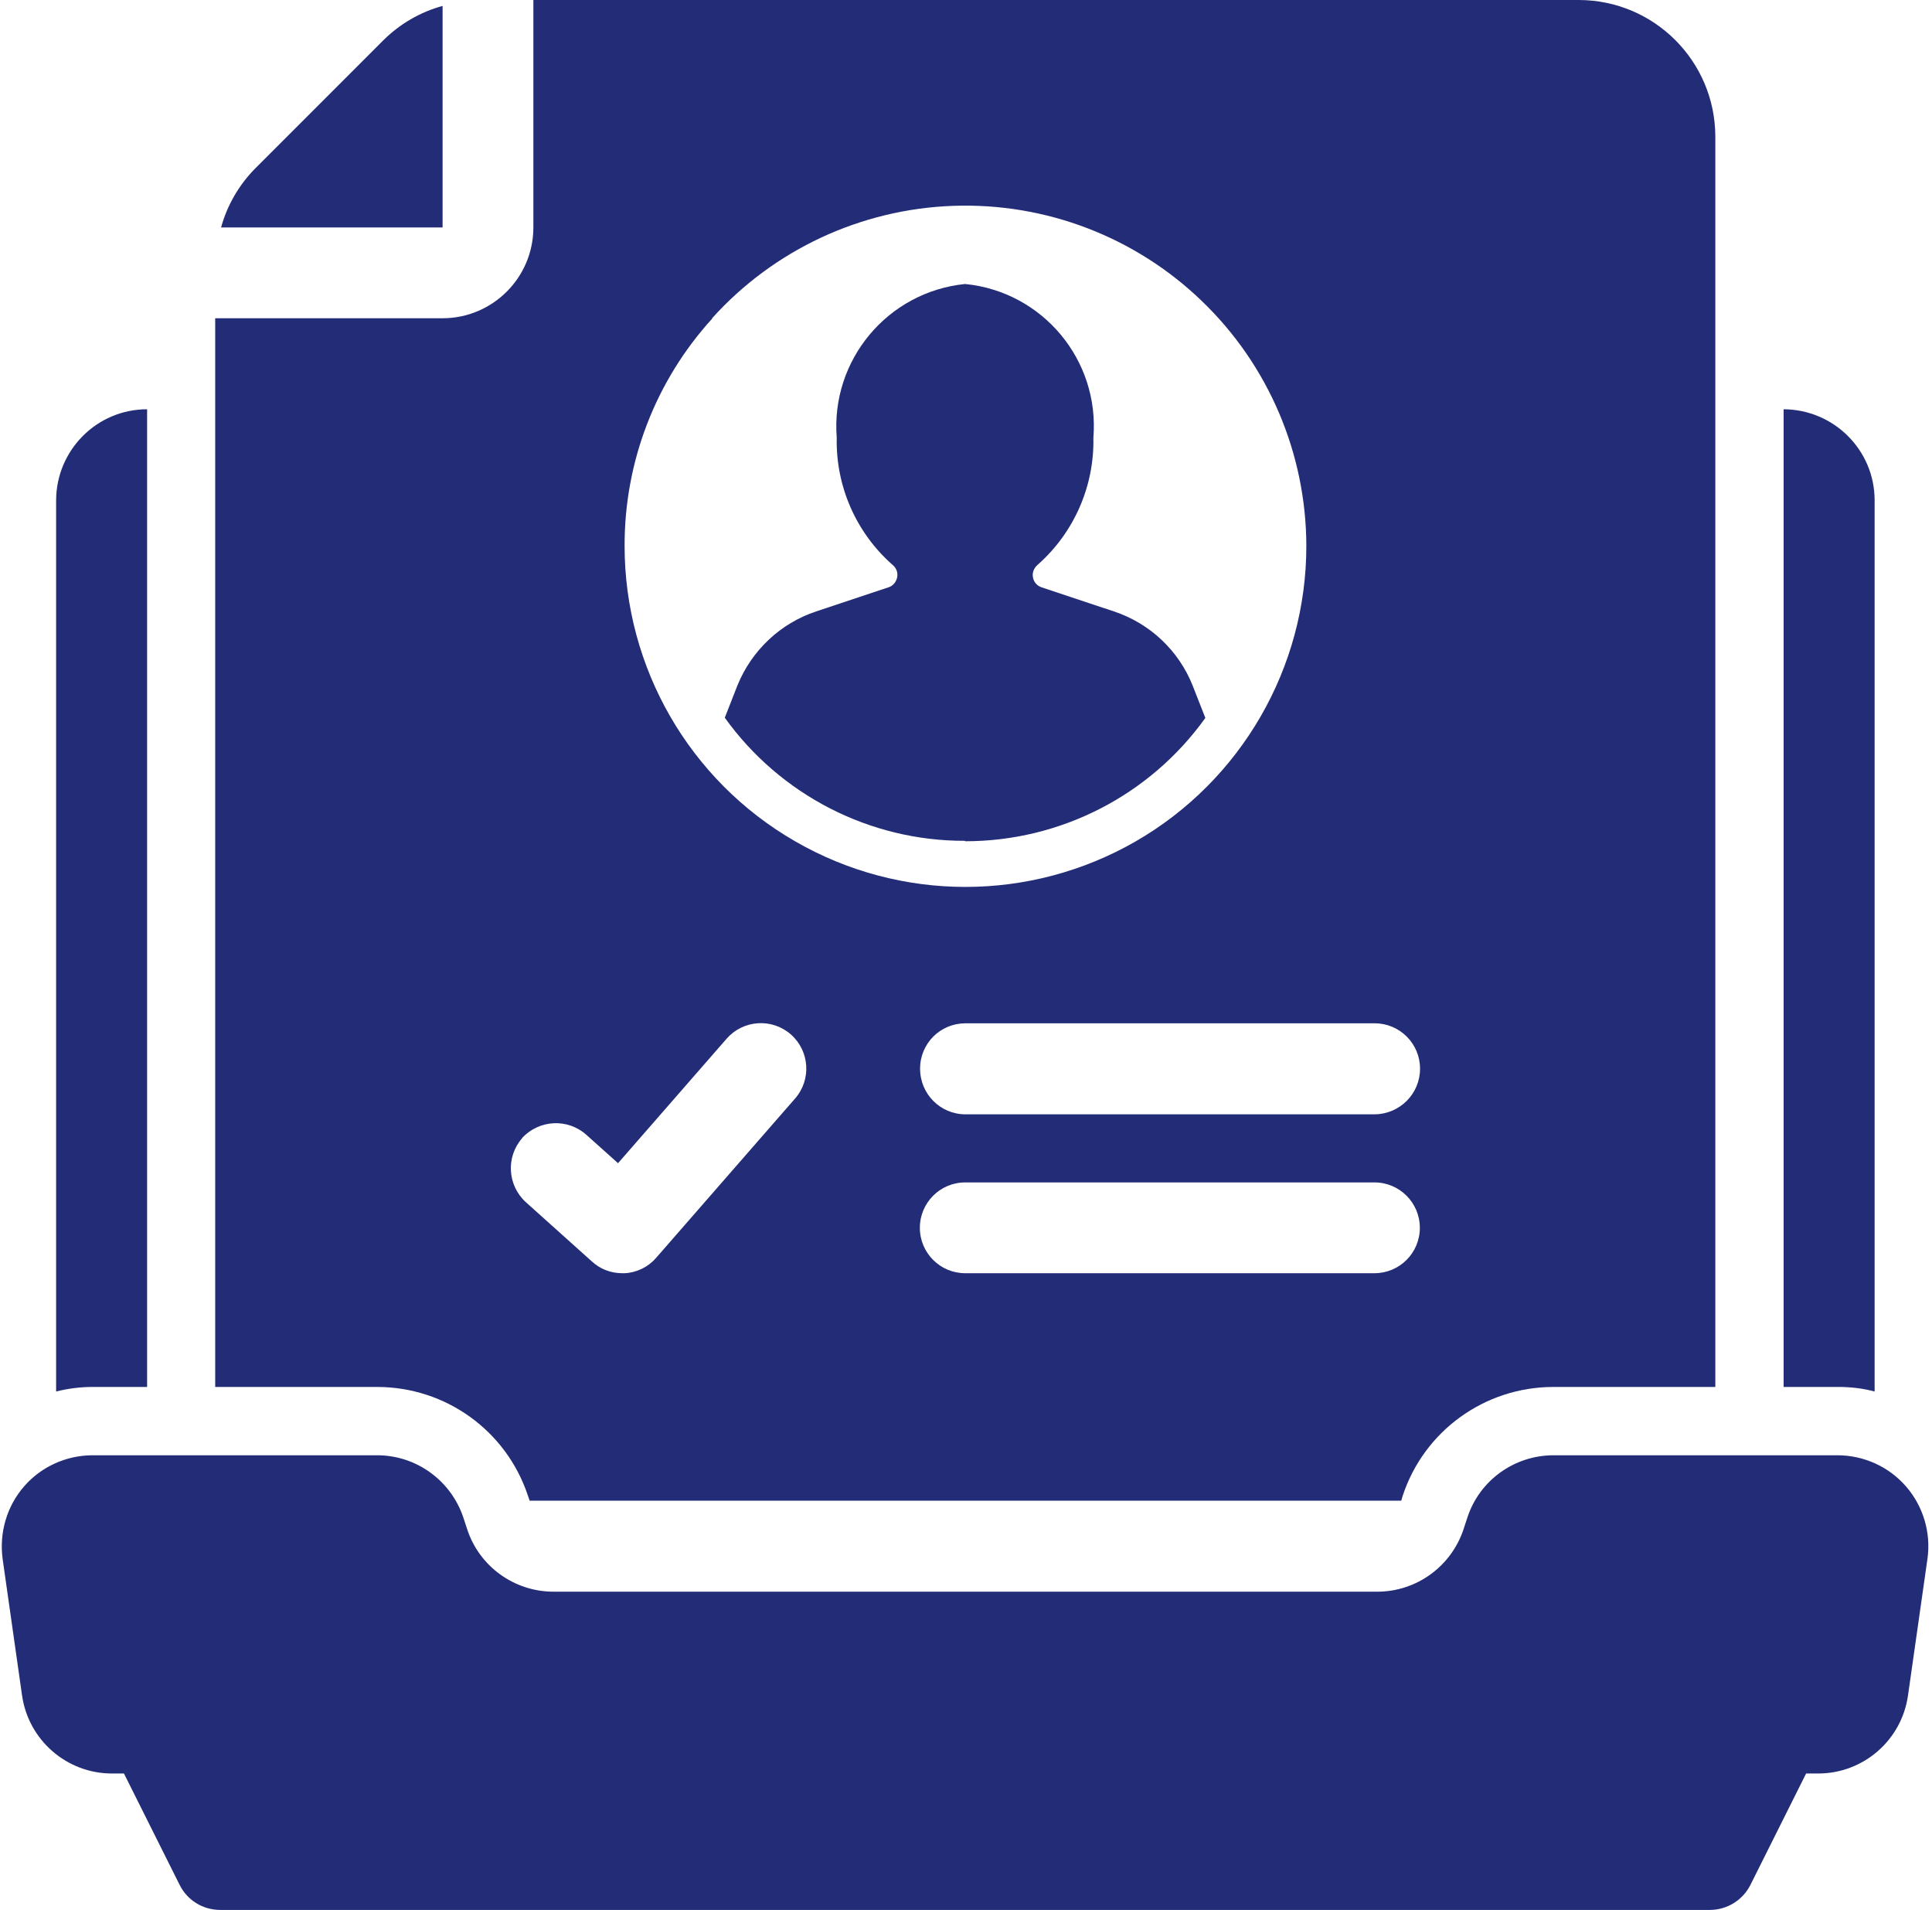
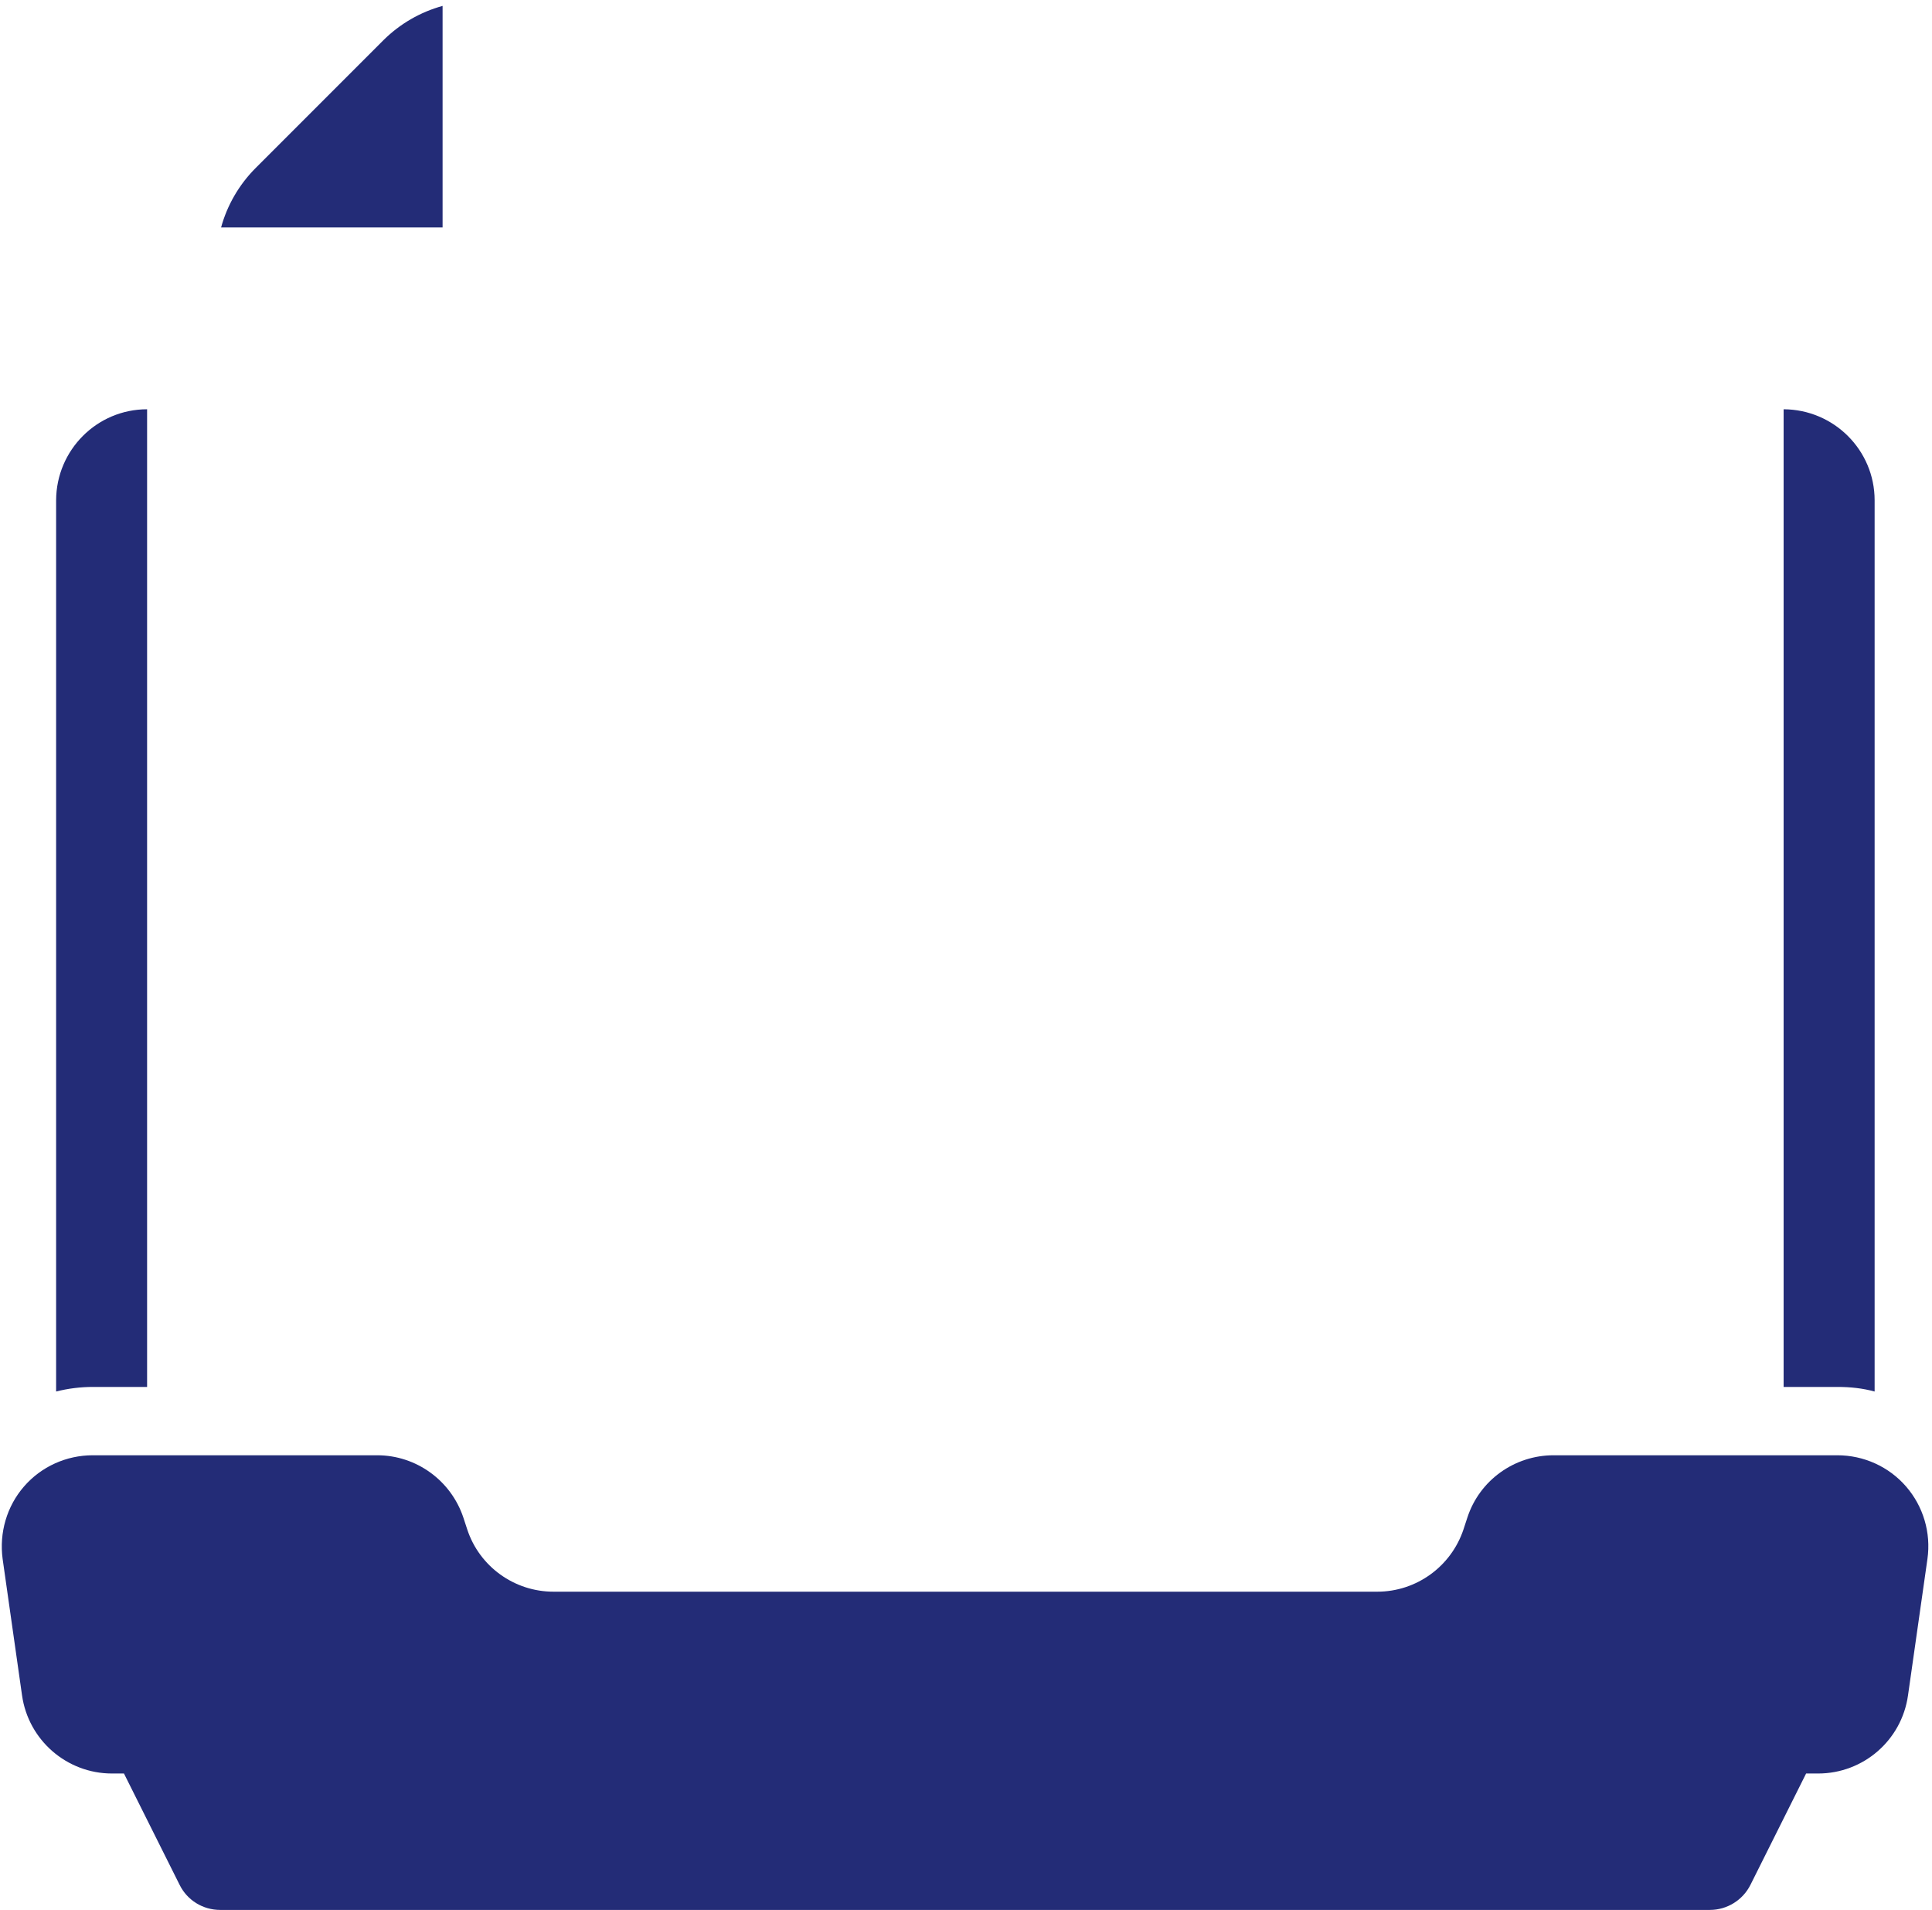
<svg xmlns="http://www.w3.org/2000/svg" width="86" height="85" viewBox="0 0 86 85" fill="none">
  <path d="M2.498 61.928C3.032 61.792 3.586 61.724 4.139 61.724H6.548V18.214C4.314 18.214 2.507 20.03 2.498 22.265V61.928Z" fill="#232C77" />
  <path d="M79.395 61.724H81.804C82.358 61.724 82.912 61.782 83.446 61.928V22.265C83.446 20.03 81.629 18.224 79.395 18.214V61.724Z" fill="#232C77" />
  <path d="M81.814 64.765H69.156C67.418 64.765 65.863 65.872 65.319 67.533L65.144 68.067C64.591 69.719 63.046 70.836 61.307 70.836H24.636C22.897 70.836 21.343 69.719 20.799 68.067L20.624 67.533C20.07 65.882 18.526 64.765 16.787 64.765H4.129C2.953 64.765 1.836 65.27 1.069 66.154C0.301 67.038 -0.039 68.213 0.117 69.379L0.981 75.45C1.263 77.442 2.973 78.928 4.984 78.928H5.518L7.995 83.882C8.335 84.572 9.035 84.999 9.802 84.999H76.112C76.879 84.999 77.579 84.562 77.919 83.882L80.396 78.928H80.93C82.941 78.928 84.651 77.451 84.932 75.45L85.797 69.379C85.962 68.213 85.612 67.038 84.845 66.154C84.078 65.27 82.96 64.765 81.785 64.765H81.814Z" fill="#232C77" />
-   <path d="M42.968 37.439C47.203 37.439 51.186 35.399 53.654 31.951L53.09 30.513C52.468 28.949 51.186 27.744 49.583 27.21L46.348 26.132C46.154 26.064 46.008 25.889 45.979 25.685C45.94 25.481 46.028 25.277 46.183 25.141C47.806 23.713 48.719 21.634 48.67 19.477C48.952 16.029 46.416 12.979 42.958 12.639C39.51 12.988 36.974 16.029 37.246 19.477C37.198 21.644 38.111 23.713 39.733 25.141C39.898 25.277 39.976 25.481 39.937 25.685C39.898 25.889 39.762 26.064 39.568 26.132L36.333 27.21C34.74 27.735 33.458 28.949 32.826 30.503L32.263 31.941C34.73 35.38 38.713 37.43 42.948 37.42L42.968 37.439Z" fill="#232C77" />
  <path d="M19.701 0.263C18.71 0.535 17.807 1.059 17.078 1.778L11.357 7.5C10.638 8.228 10.113 9.132 9.841 10.123H19.701V0.263Z" fill="#232C77" />
-   <path d="M9.579 61.725H16.787C19.837 61.725 22.538 63.667 23.499 66.562L23.577 66.786H62.376L62.434 66.582C63.386 63.677 66.096 61.725 69.147 61.725H76.355V6.071C76.345 2.72 73.635 0.01 70.283 0H23.742V10.122C23.742 12.357 21.925 14.163 19.701 14.163H9.579V61.725ZM61.181 56.663H42.967C41.849 56.663 40.946 55.76 40.946 54.643C40.946 53.526 41.849 52.622 42.967 52.622H61.181C62.298 52.622 63.202 53.526 63.202 54.643C63.202 55.76 62.298 56.663 61.181 56.663ZM63.211 47.561C63.211 48.678 62.308 49.582 61.191 49.592H42.976C41.859 49.592 40.956 48.688 40.956 47.561C40.956 46.434 41.859 45.541 42.976 45.541H61.191C62.308 45.541 63.211 46.444 63.211 47.561ZM31.698 14.163C34.447 11.113 38.323 9.306 42.432 9.161C46.541 9.015 50.534 10.54 53.497 13.396C56.46 16.242 58.14 20.177 58.15 24.296C58.15 29.716 55.255 34.729 50.563 37.439C45.861 40.149 40.081 40.149 35.389 37.439C30.688 34.729 27.803 29.716 27.803 24.296C27.793 20.555 29.182 16.942 31.708 14.173L31.698 14.163ZM23.237 50.65C23.995 49.825 25.277 49.757 26.112 50.514L27.511 51.767L32.349 46.221C33.087 45.385 34.36 45.298 35.205 46.036C36.04 46.774 36.128 48.047 35.389 48.892L29.211 55.974C28.861 56.382 28.356 56.634 27.812 56.663H27.696C27.191 56.663 26.715 56.479 26.346 56.139L23.412 53.506C22.586 52.758 22.508 51.486 23.247 50.65H23.237Z" fill="#232C77" />
</svg>